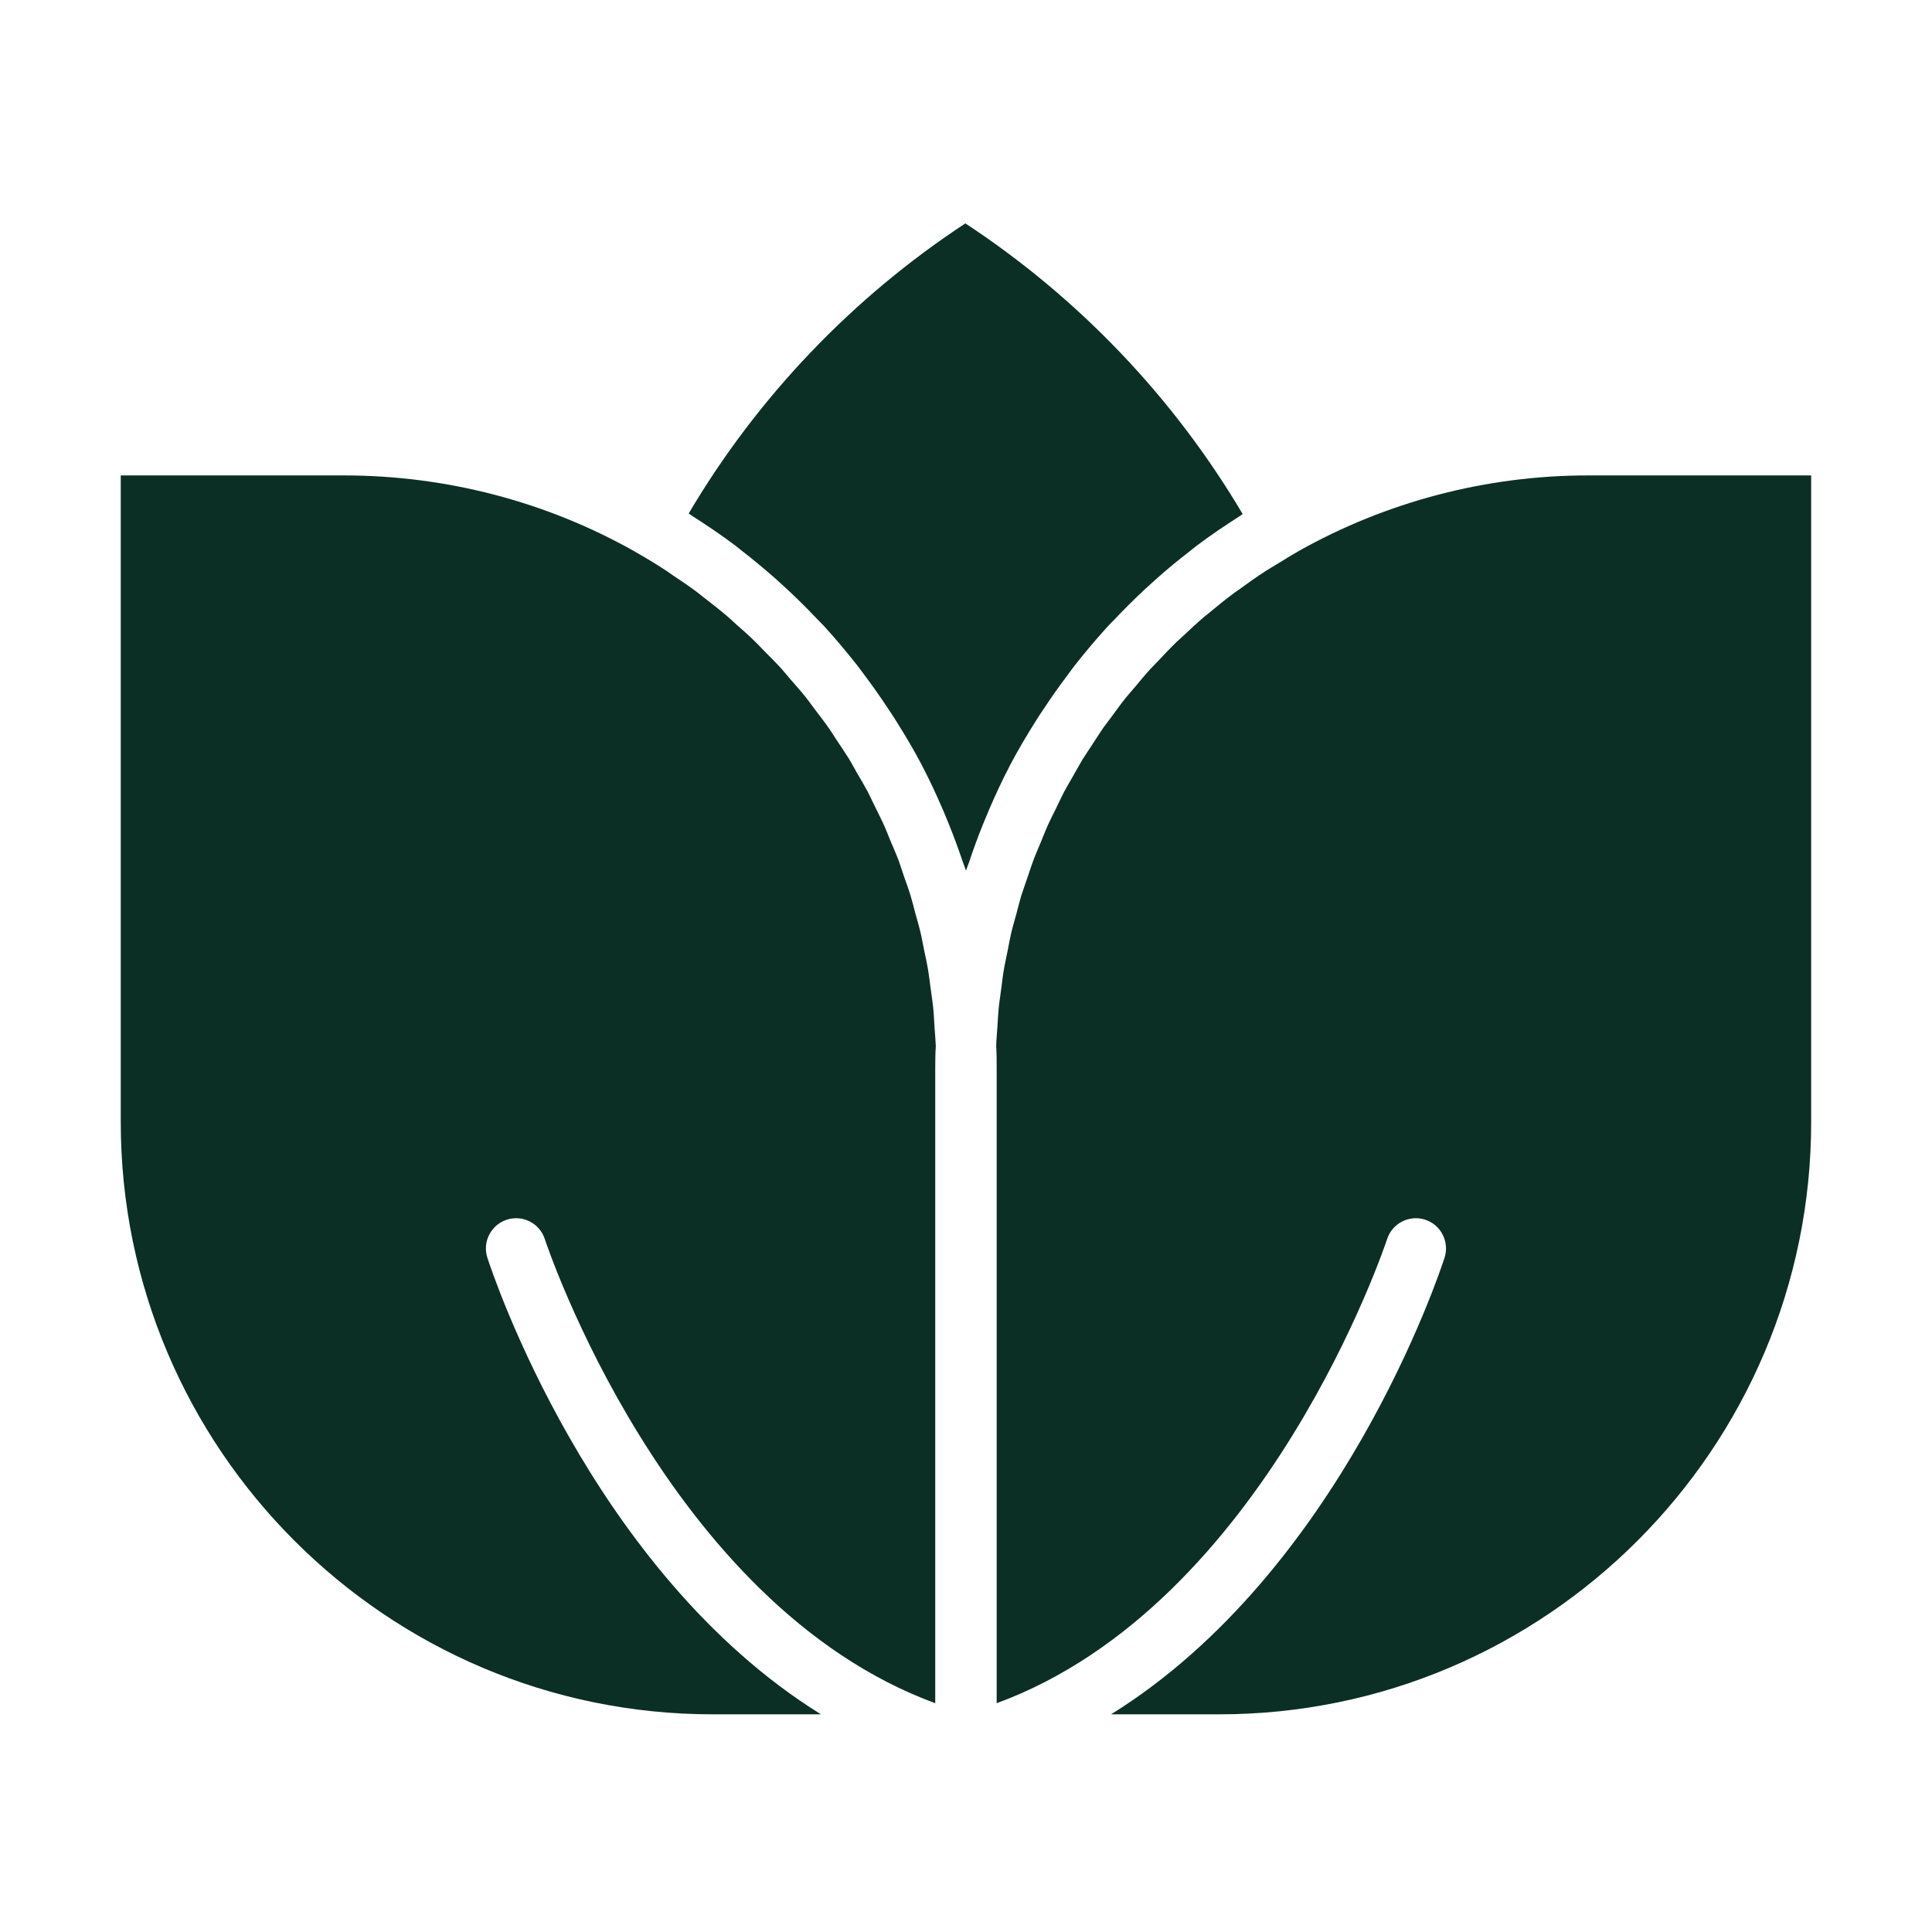
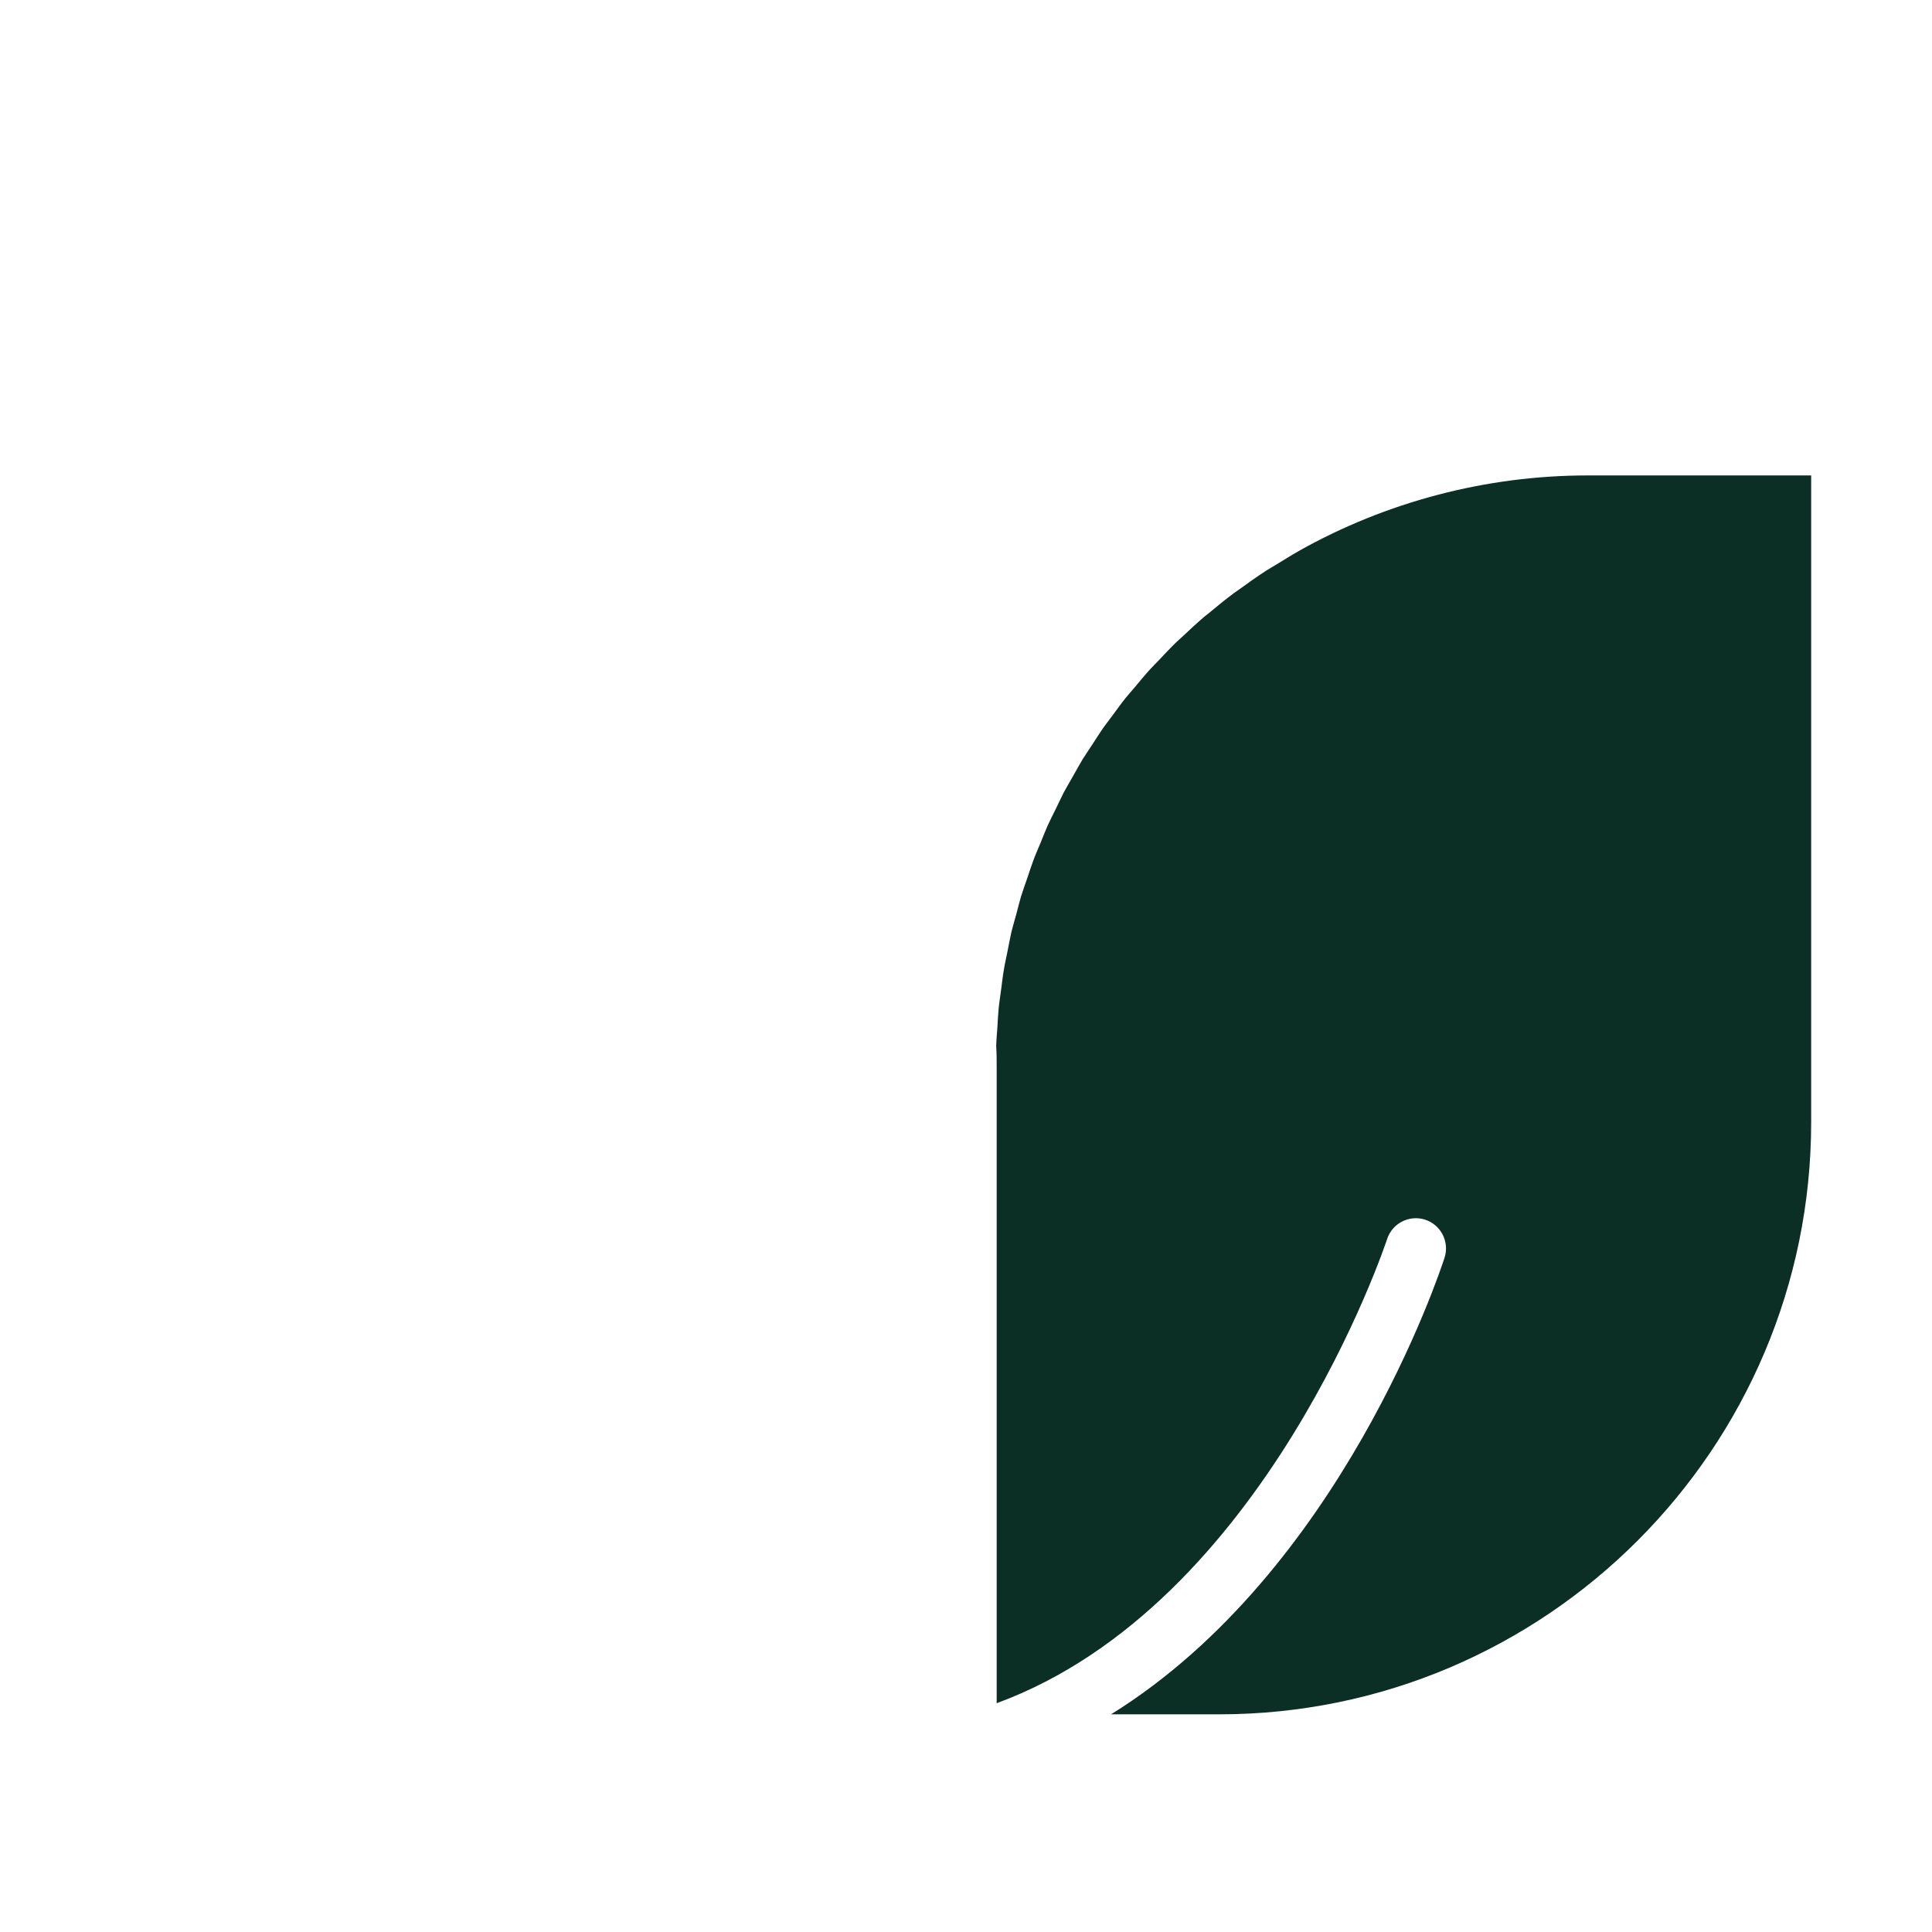
<svg xmlns="http://www.w3.org/2000/svg" width="24" height="24" viewBox="0 0 24 24" fill="none">
-   <path d="M12.55 9.5C12.649 9.312 12.758 9.129 12.871 8.95C12.903 8.899 12.936 8.849 12.97 8.799C13.061 8.661 13.157 8.525 13.257 8.393C13.288 8.351 13.319 8.307 13.351 8.266C13.482 8.1 13.618 7.938 13.761 7.781C13.788 7.751 13.818 7.723 13.846 7.694C13.966 7.566 14.091 7.443 14.219 7.323C14.265 7.281 14.311 7.239 14.358 7.197C14.493 7.076 14.633 6.96 14.778 6.849C14.805 6.828 14.831 6.805 14.859 6.784C15.029 6.656 15.206 6.536 15.387 6.42C15.404 6.41 15.42 6.397 15.437 6.386C14.582 4.94 13.4 3.701 11.992 2.775C10.586 3.699 9.406 4.937 8.555 6.379C8.572 6.389 8.587 6.401 8.603 6.412C8.786 6.528 8.965 6.65 9.137 6.779C9.162 6.798 9.184 6.818 9.209 6.837C9.357 6.951 9.499 7.07 9.639 7.193C9.685 7.234 9.73 7.275 9.775 7.317C9.904 7.437 10.029 7.561 10.15 7.689C10.178 7.719 10.208 7.747 10.236 7.777C10.379 7.934 10.515 8.096 10.646 8.262C10.679 8.304 10.71 8.348 10.742 8.39C10.841 8.523 10.936 8.657 11.027 8.795C11.061 8.846 11.095 8.897 11.127 8.948C11.241 9.128 11.349 9.31 11.448 9.498C11.45 9.501 11.451 9.503 11.452 9.506C11.549 9.692 11.637 9.882 11.72 10.075C11.744 10.131 11.766 10.187 11.789 10.243C11.852 10.398 11.909 10.555 11.963 10.714C11.974 10.748 11.989 10.781 12 10.815C12.011 10.78 12.026 10.746 12.038 10.711C12.09 10.554 12.147 10.398 12.209 10.245C12.232 10.189 12.255 10.132 12.279 10.076C12.361 9.883 12.45 9.692 12.547 9.506C12.548 9.504 12.549 9.502 12.55 9.5L12.55 9.5Z" fill="#0C2F25" />
-   <path d="M8.854 21.296H10.198C7.341 19.522 6.114 15.808 6.054 15.623C5.991 15.426 6.099 15.215 6.297 15.151C6.493 15.088 6.705 15.196 6.768 15.393C6.784 15.441 8.272 19.928 11.618 21.158V13.264C11.618 13.173 11.619 13.083 11.625 12.996C11.622 12.916 11.614 12.837 11.609 12.758C11.604 12.68 11.601 12.601 11.593 12.524C11.585 12.44 11.571 12.357 11.56 12.273C11.55 12.2 11.542 12.127 11.53 12.054C11.516 11.969 11.497 11.884 11.479 11.799C11.465 11.73 11.453 11.661 11.437 11.592C11.417 11.506 11.392 11.421 11.368 11.336C11.351 11.27 11.335 11.204 11.315 11.138C11.289 11.051 11.258 10.965 11.227 10.879C11.206 10.818 11.187 10.755 11.165 10.694C11.132 10.607 11.094 10.522 11.058 10.436C11.034 10.378 11.012 10.319 10.986 10.261C10.948 10.176 10.905 10.093 10.864 10.009C10.836 9.953 10.81 9.896 10.782 9.84C10.737 9.756 10.688 9.673 10.639 9.59C10.61 9.539 10.582 9.485 10.551 9.434C10.499 9.35 10.443 9.268 10.388 9.186C10.357 9.138 10.327 9.089 10.294 9.042C10.238 8.962 10.177 8.884 10.117 8.805C10.083 8.76 10.05 8.712 10.014 8.667C9.951 8.588 9.883 8.511 9.816 8.435C9.78 8.394 9.747 8.351 9.71 8.31C9.638 8.231 9.562 8.155 9.486 8.079C9.451 8.044 9.419 8.007 9.383 7.973C9.305 7.896 9.223 7.824 9.141 7.752C9.105 7.72 9.071 7.686 9.034 7.655C8.937 7.572 8.836 7.494 8.735 7.416C8.712 7.398 8.689 7.378 8.665 7.36C8.564 7.284 8.459 7.213 8.353 7.143C8.326 7.125 8.301 7.105 8.274 7.088C8.141 7.001 8.004 6.919 7.865 6.84C6.777 6.229 5.536 5.906 4.275 5.906H1.5V13.938C1.5 17.995 4.799 21.296 8.854 21.296V21.296Z" fill="#0C2F25" />
  <path d="M16.129 6.848C16.037 6.9 15.948 6.956 15.858 7.011C15.813 7.039 15.765 7.065 15.721 7.094C15.609 7.167 15.502 7.243 15.395 7.321C15.374 7.336 15.352 7.35 15.332 7.365C15.222 7.447 15.116 7.533 15.011 7.621C14.995 7.634 14.978 7.646 14.963 7.659C14.87 7.738 14.781 7.821 14.692 7.905C14.667 7.929 14.64 7.951 14.614 7.976C14.534 8.054 14.457 8.136 14.38 8.218C14.35 8.25 14.318 8.28 14.288 8.313C14.22 8.388 14.155 8.467 14.09 8.545C14.055 8.587 14.018 8.627 13.984 8.669C13.925 8.742 13.871 8.819 13.816 8.893C13.779 8.944 13.74 8.992 13.704 9.043C13.655 9.114 13.61 9.186 13.563 9.258C13.525 9.317 13.484 9.375 13.447 9.435C13.407 9.501 13.371 9.569 13.332 9.637C13.294 9.705 13.253 9.772 13.216 9.841C13.182 9.907 13.152 9.974 13.119 10.041C13.083 10.114 13.045 10.187 13.012 10.261C12.982 10.328 12.957 10.395 12.929 10.463C12.897 10.54 12.863 10.616 12.834 10.695C12.809 10.762 12.787 10.832 12.764 10.9C12.737 10.979 12.708 11.058 12.683 11.138C12.662 11.209 12.645 11.281 12.626 11.352C12.604 11.432 12.58 11.511 12.561 11.592C12.544 11.665 12.532 11.738 12.517 11.811C12.501 11.892 12.482 11.973 12.469 12.054C12.456 12.129 12.448 12.205 12.438 12.28C12.428 12.361 12.414 12.442 12.406 12.524C12.398 12.602 12.395 12.68 12.39 12.759C12.385 12.838 12.377 12.916 12.375 12.996C12.381 13.083 12.381 13.173 12.381 13.264V21.158C15.727 19.928 17.215 15.44 17.231 15.393C17.295 15.196 17.506 15.088 17.703 15.151C17.899 15.214 18.008 15.426 17.945 15.623C17.885 15.808 16.658 19.522 13.802 21.296H15.146C19.2 21.296 22.499 17.995 22.499 13.939V5.906H19.724C18.465 5.906 17.221 6.232 16.128 6.848H16.129Z" fill="#0C2F25" />
</svg>